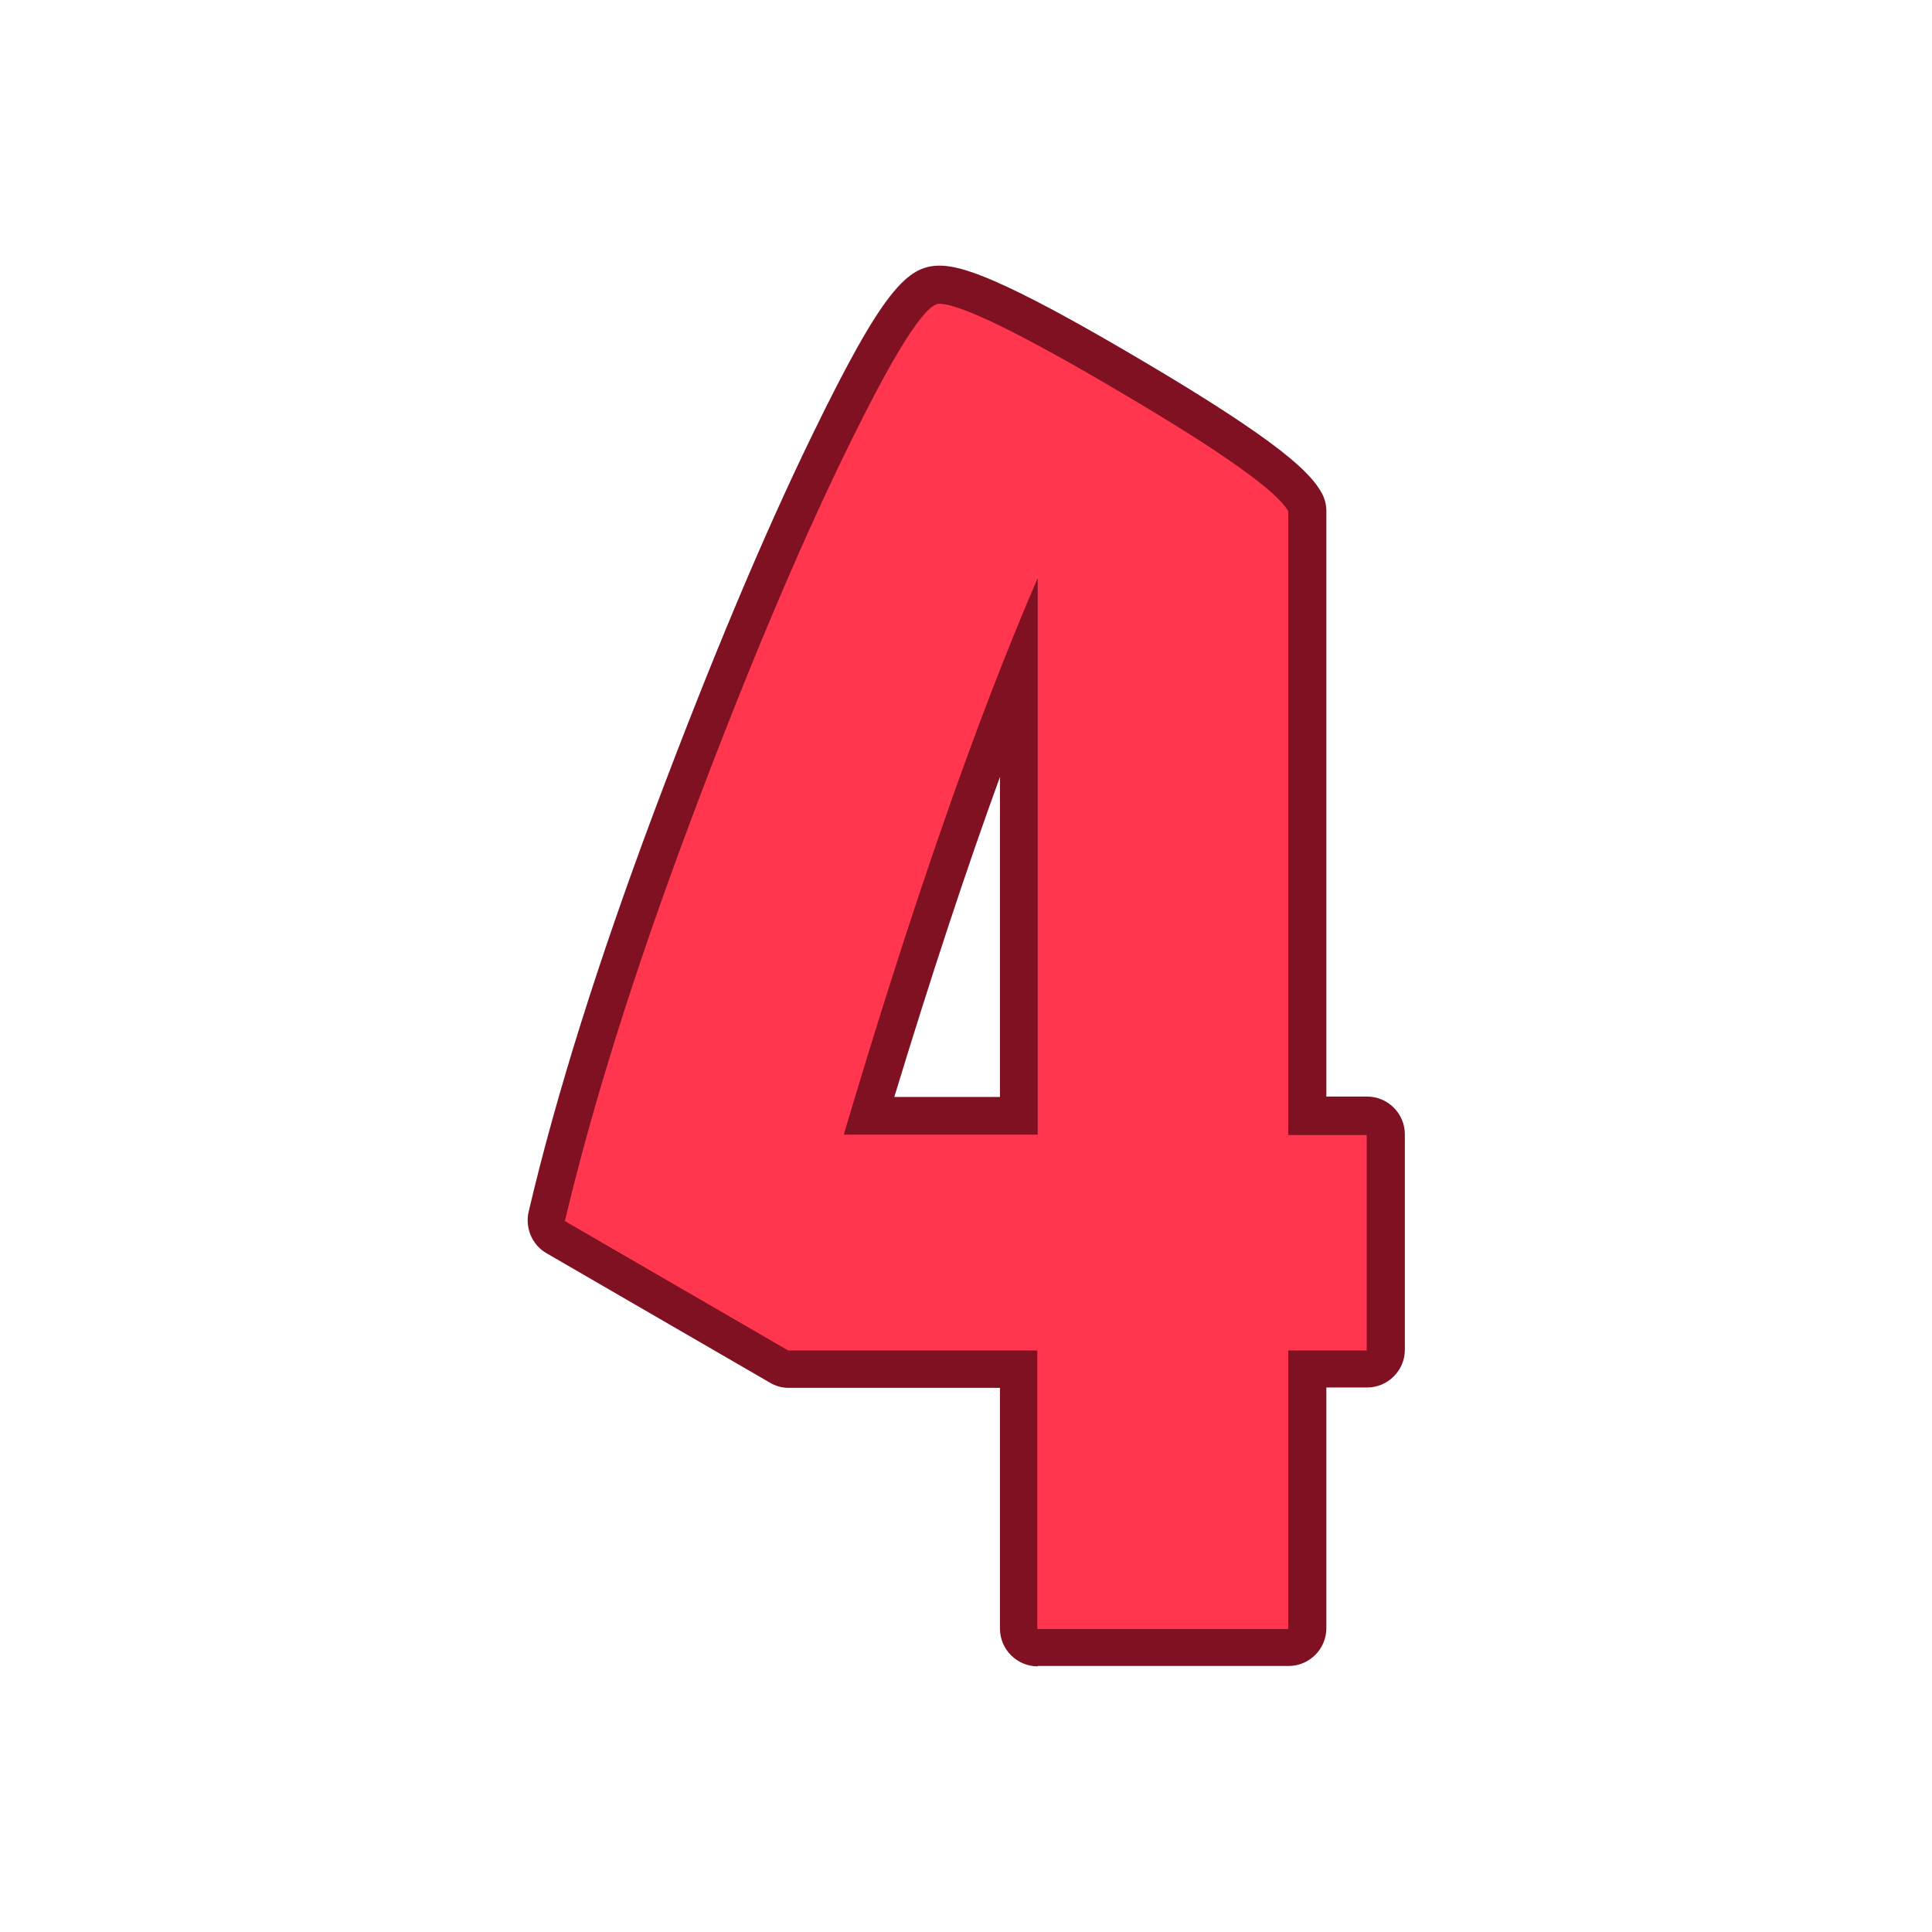
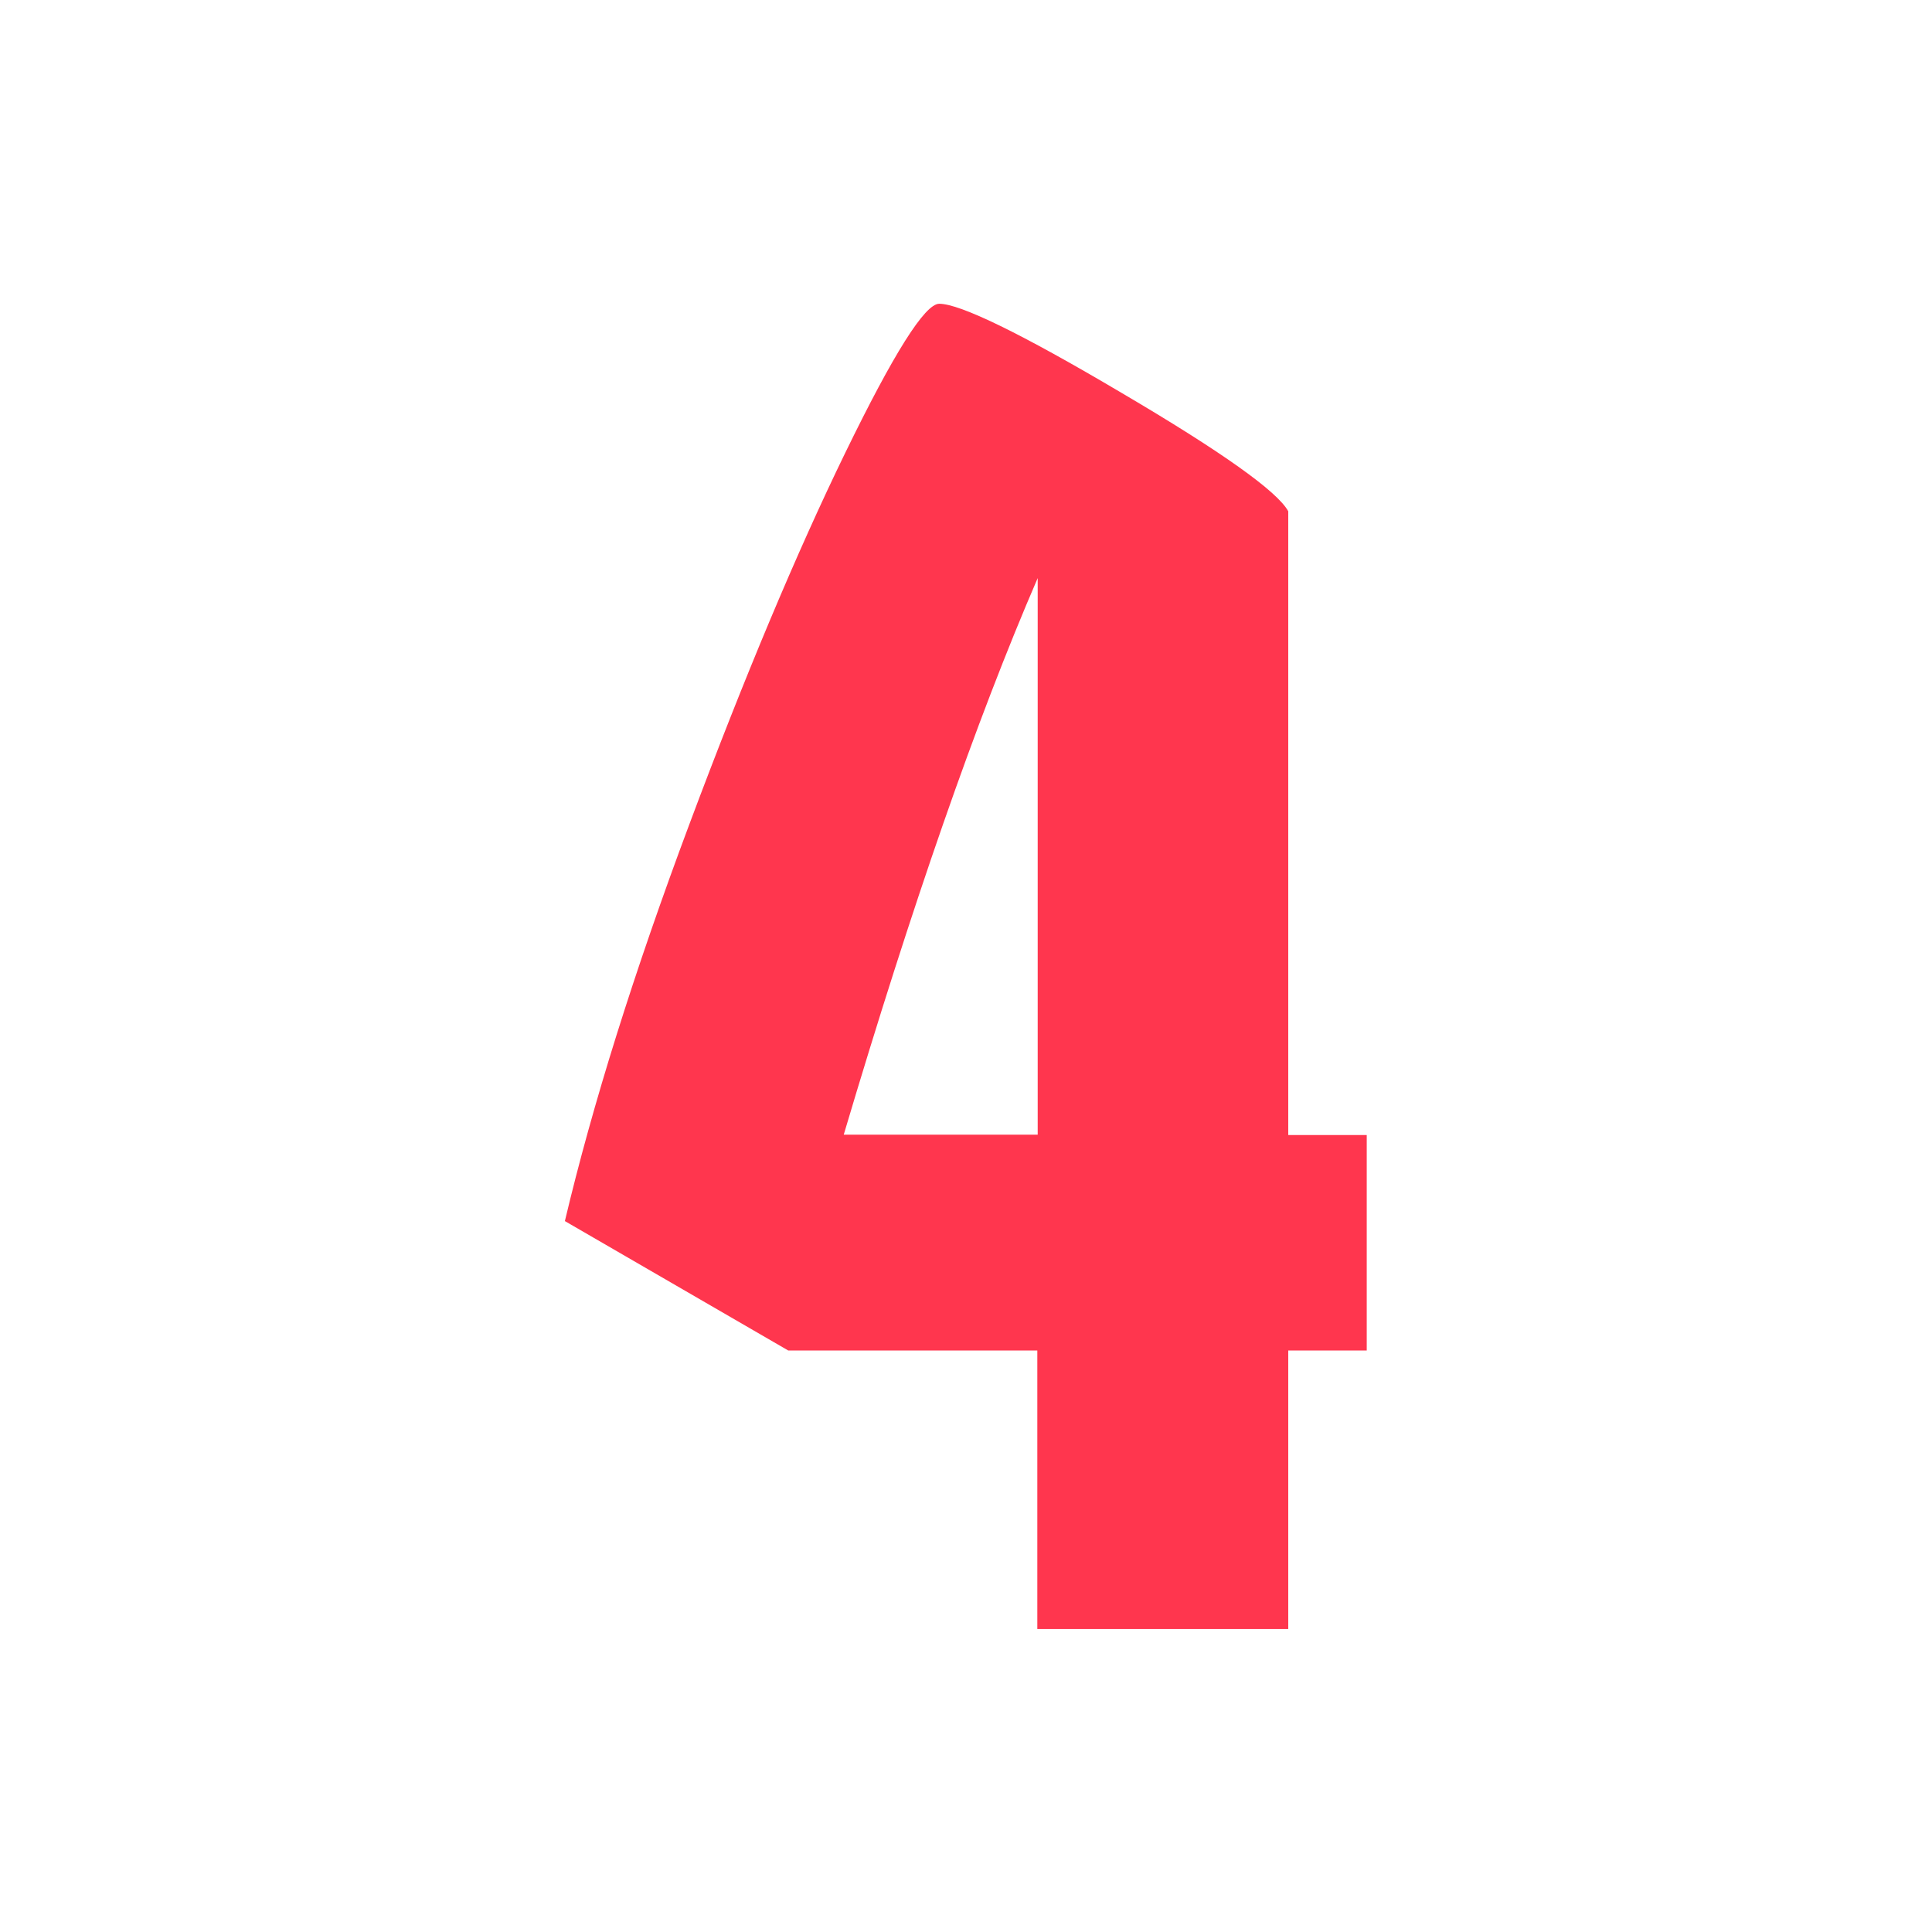
<svg xmlns="http://www.w3.org/2000/svg" id="Layer_2_00000179609555985158753070000009809203149274944900_" enable-background="new 0 0 512 512" viewBox="0 0 512 512">
  <g id="Icon">
    <g id="_4">
-       <path d="m275 441.6c-5.5 0-10-4.5-10-10v-63.8h-56c-1.8 0-3.5-.5-5-1.4l-59.2-34.3c-3.8-2.2-5.7-6.7-4.7-11 7.3-31.1 18.6-66.9 33.4-106.4 14.8-39.4 28.8-72.8 41.7-99.3 18.8-38.7 25.3-45 33.8-45 5.7 0 16.2 3 53.4 25 37.3 22 45 30 47.9 35.3.8 1.5 1.2 3.1 1.2 4.7v155.2h10.8c5.5 0 10 4.5 10 10v57.1c0 5.5-4.5 10-10 10h-10.8v63.8c0 5.5-4.5 10-10 10h-66.5zm-10-150.9v-84.8c-9.1 25-18.4 53.3-28 84.8z" fill="#7f1123" />
      <path d="m341.4 135.5c-2.8-5.2-17.5-15.7-44.2-31.4-26.7-15.8-42.8-23.6-48.3-23.6-3.8 0-12.1 13.2-24.9 39.5s-26.6 59.1-41.3 98.4-25.7 74.4-33 105.2l59.2 34.3h66v73.8h66.5v-73.8h20.8v-57.1h-20.8zm-66.4 165.2h-51.4c18-60.6 35.1-109.8 51.4-147.5z" fill="#ff364e" />
    </g>
  </g>
</svg>